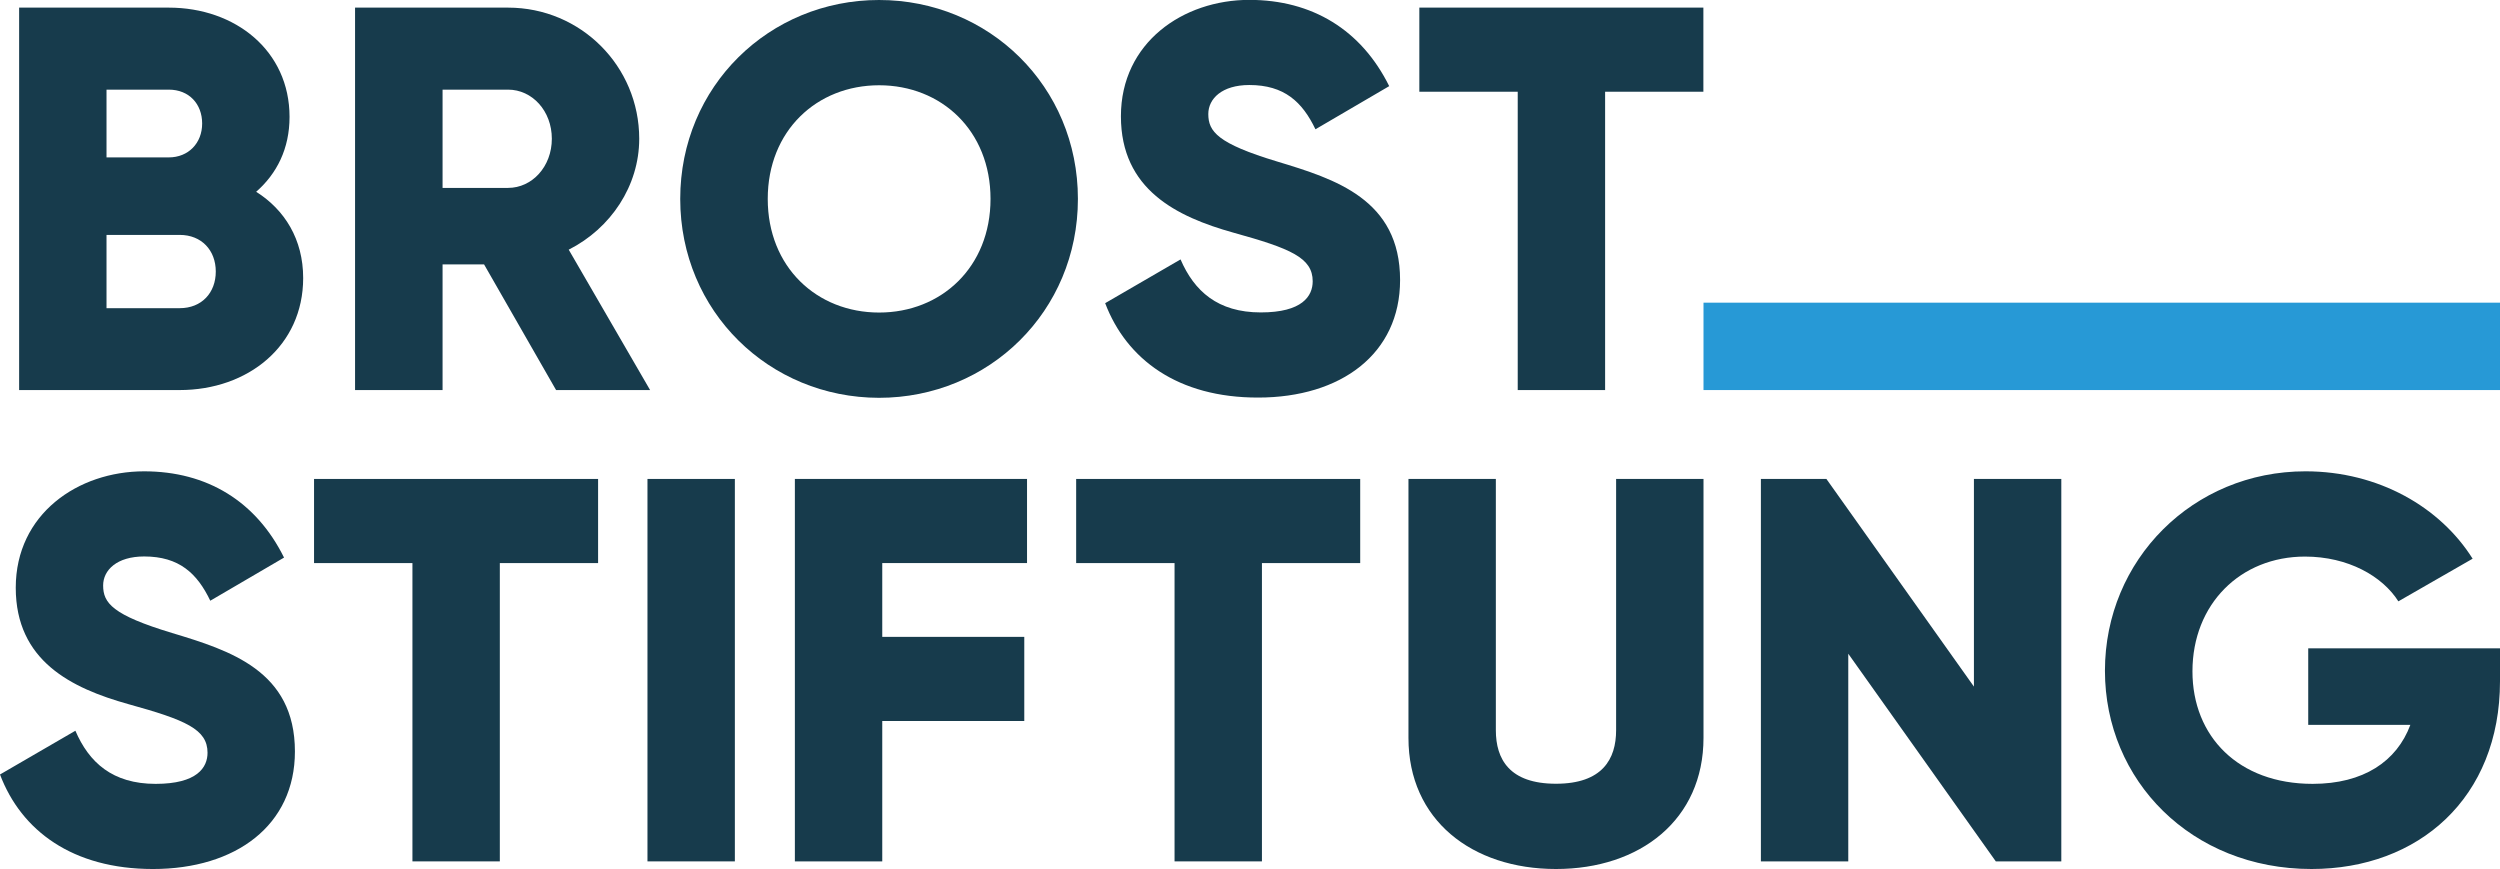
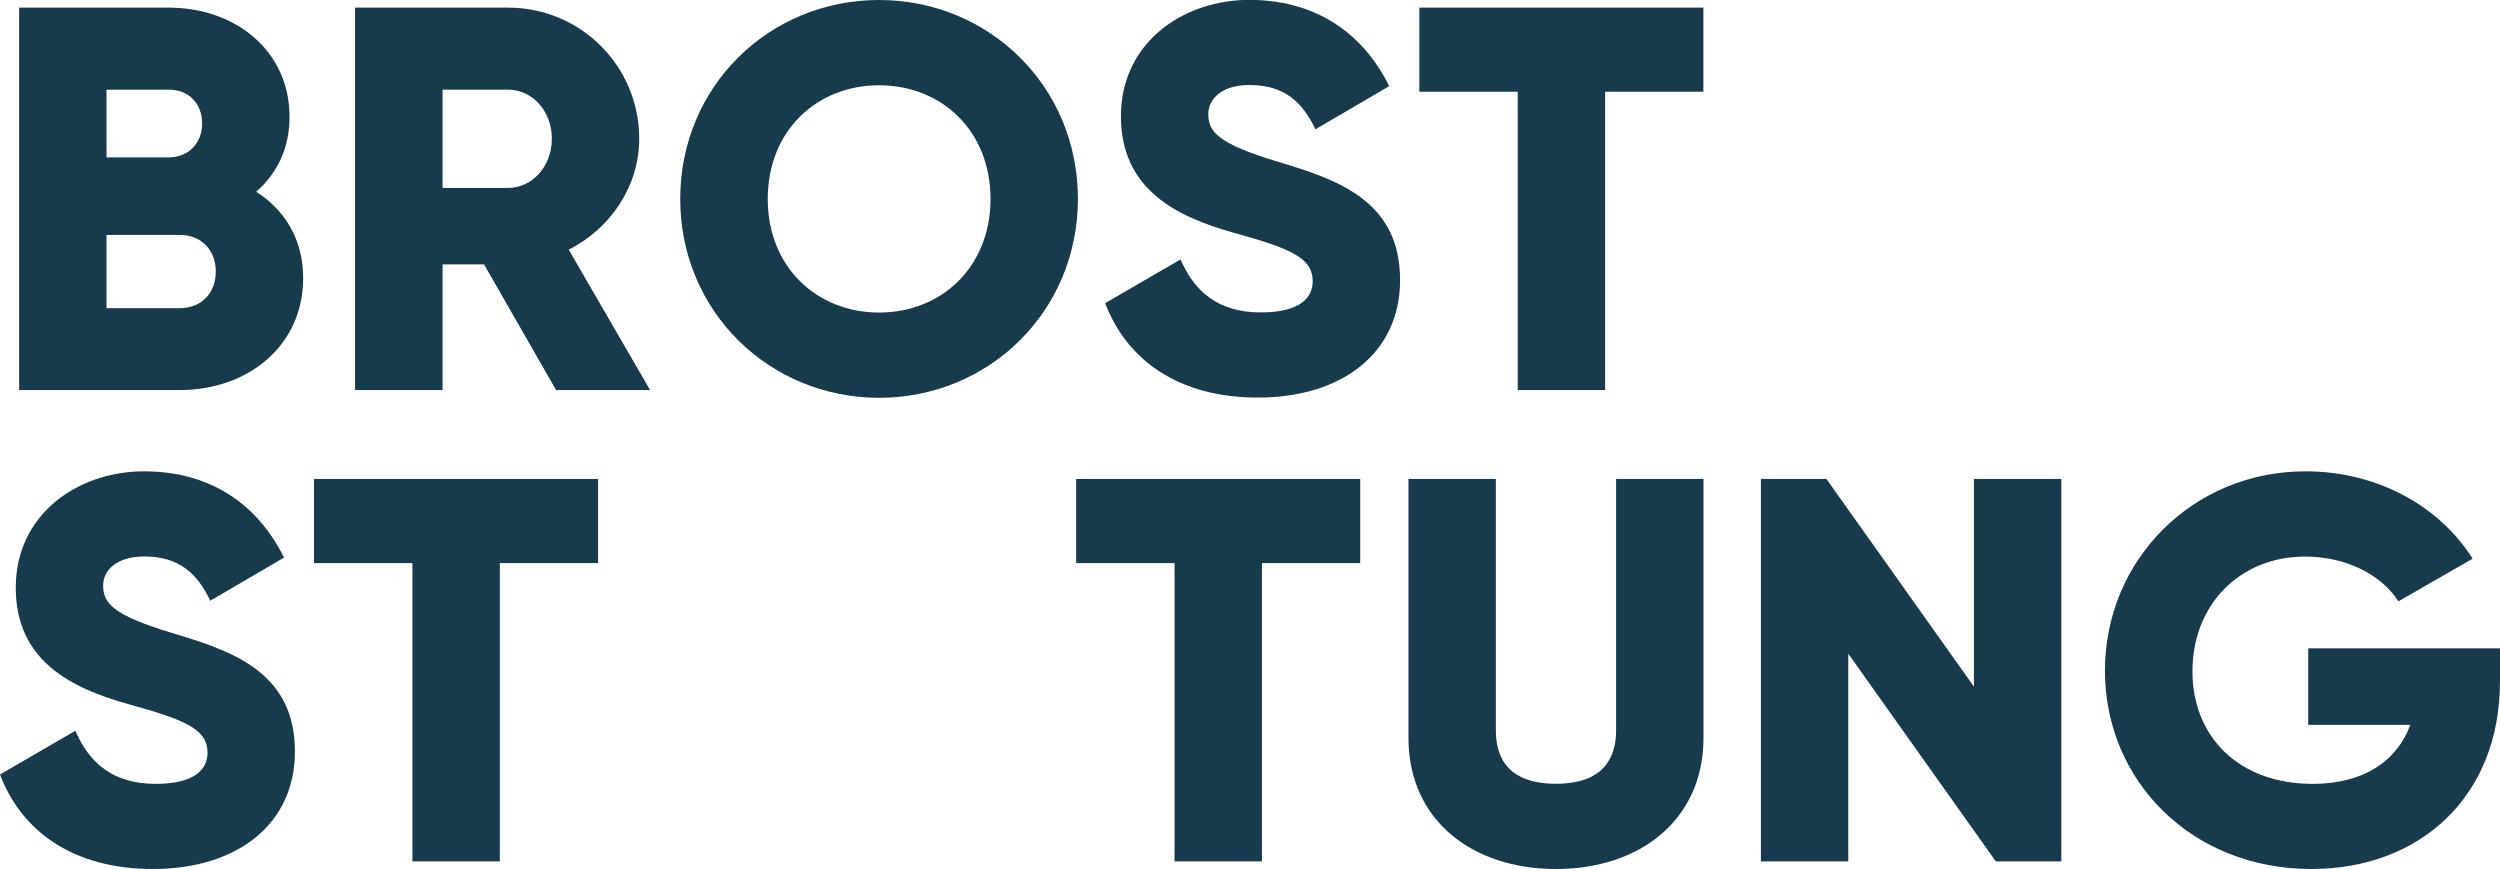
<svg xmlns="http://www.w3.org/2000/svg" version="1.1" id="Vorlage" x="0px" y="0px" viewBox="0 0 1999.7 695.1" style="enable-background:new 0 0 1999.7 695.1;" xml:space="preserve">
  <style type="text/css">
	.st0{fill:#173B4C;}
	.st1{fill:#2799D6;}
</style>
  <g>
    <path class="st0" d="M242.5,222.4c0,54.2-44.1,89.6-98.8,89.6H15.3V6.1H135c53.3,0,96.6,34.5,96.6,87.4c0,25.3-10.1,45.4-26.7,59.9   C227.7,167.8,242.5,191.4,242.5,222.4z M85.2,71.7v54.2H135c15.7,0,26.7-11.4,26.7-27.1S151.2,71.7,135,71.7H85.2z M172.6,217.2   c0-17-11.4-29.3-28.8-29.3H85.2v58.6h58.6C161.3,246.5,172.6,234.2,172.6,217.2z" />
    <path class="st0" d="M387.2,211.5H354V312H284V6.1h122.4c58.1,0,104.9,46.8,104.9,104.9c0,37.6-22.7,71.7-56.4,88.7L520,312h-75.2   L387.2,211.5z M354,150.3h52.4c19.2,0,35-17,35-39.3c0-22.3-15.7-39.3-35-39.3H354V150.3z" />
    <path class="st0" d="M544.1,159.1C544.1,69,615.3,0,703.1,0C791,0,862.2,69,862.2,159.1c0,90-71.2,159.1-159.1,159.1   C615.3,318.1,544.1,249.1,544.1,159.1z M792.3,159.1c0-54.6-39.3-90.9-89.1-90.9c-49.8,0-89.1,36.3-89.1,90.9s39.3,90.9,89.1,90.9   C752.9,250,792.3,213.7,792.3,159.1z" />
    <path class="st0" d="M884,242.5l60.3-35c10.9,25.3,29.7,42.4,64.2,42.4c33.2,0,41.5-13.1,41.5-24.9c0-18.8-17.5-26.2-63.4-38.9   c-45.4-12.7-90-34.5-90-93.1c0-59,49.8-93.1,102.7-93.1c50.3,0,89.6,24,111.9,69l-59,34.5c-10.5-21.9-24.9-35.4-52.9-35.4   c-21.8,0-32.8,10.9-32.8,23.2c0,14,7.4,23.6,55.1,38c46.3,14,98.3,30.2,98.3,94.8c0,59-47.2,94-113.6,94   C942.2,318.1,901.1,287.5,884,242.5z" />
    <path class="st0" d="M1362.6,73.4h-78.7V312H1214V73.4h-78.7V6.1h227.2V73.4z" />
    <path class="st0" d="M0,619.5l60.3-35C71.2,609.9,90,627,124.5,627c33.2,0,41.5-13.1,41.5-24.9c0-18.8-17.5-26.2-63.4-38.9   c-45.4-12.7-90-34.5-90-93.1c0-59,49.8-93.1,102.7-93.1c50.3,0,89.6,24,111.9,69l-59,34.5c-10.5-21.9-24.9-35.4-52.9-35.4   c-21.8,0-32.8,10.9-32.8,23.2c0,14,7.4,23.6,55.1,38c46.3,14,98.3,30.2,98.3,94.8c0,59-47.2,94-113.6,94   C58.1,695.1,17,664.5,0,619.5z" />
    <path class="st0" d="M478.5,450.4h-78.7V689h-69.9V450.4h-78.7v-67.3h227.2V450.4z" />
-     <path class="st0" d="M587.8,383.1V689h-69.9V383.1H587.8z" />
-     <path class="st0" d="M705.7,450.4v59h113.6v67.3H705.7V689h-69.9V383.1h185.7v67.3H705.7z" />
    <path class="st0" d="M1088.1,450.4h-78.7V689h-69.9V450.4h-78.7v-67.3h227.2V450.4z" />
    <path class="st0" d="M1126.6,590.3V383.1h69.9v201c0,23.2,10.9,42.8,48.1,42.8c37.1,0,48.1-19.7,48.1-42.8v-201h69.9v207.1   c0,65.5-50.7,104.9-118,104.9C1177.3,695.1,1126.6,655.8,1126.6,590.3z" />
    <path class="st0" d="M1648.8,383.1V689h-52.4l-118-166.1V689h-69.9V383.1h52.4l118,166.1V383.1H1648.8z" />
    <path class="st0" d="M1999.7,544.8c0,93.5-65.1,150.3-150.8,150.3c-96.1,0-165.2-70.8-165.2-158.6c0-88.7,70.4-159.5,160.4-159.5   c58.6,0,107.9,28.8,133.7,69.9l-59.4,34.1c-12.7-20.1-40.2-35.8-74.7-35.8c-51.6,0-90,38-90,91.8c0,52,36.7,90,96.1,90   c40.6,0,67.3-17.9,78.2-47.2h-81.7v-61.2h153.4V544.8z" />
  </g>
-   <path class="st1" d="M1362.6,242.1h637.1V312h-637.1V242.1z" />
</svg>